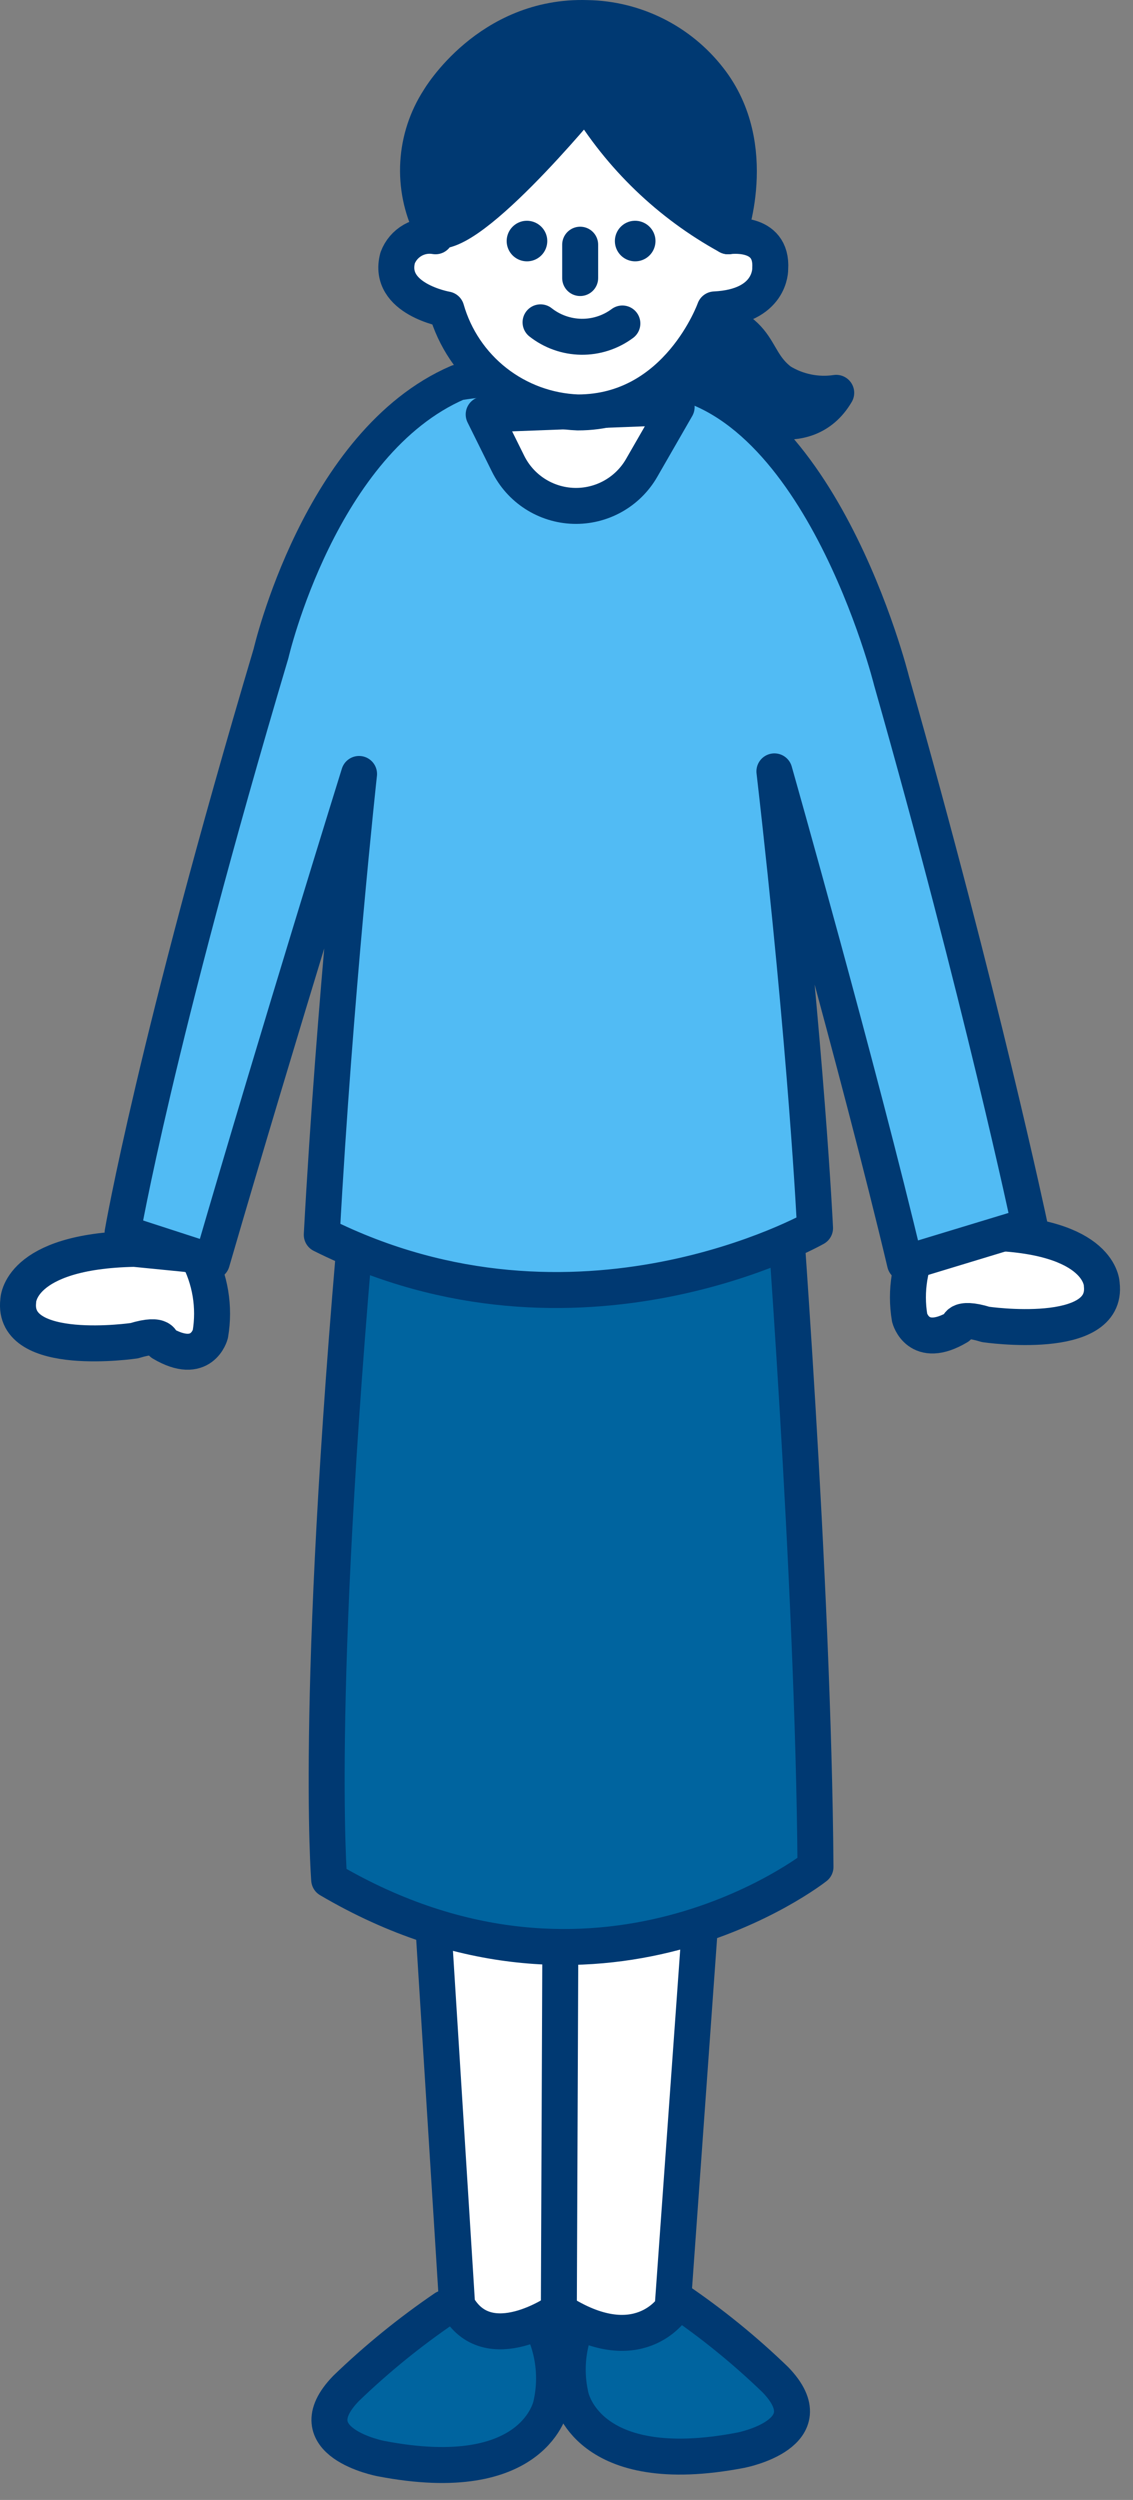
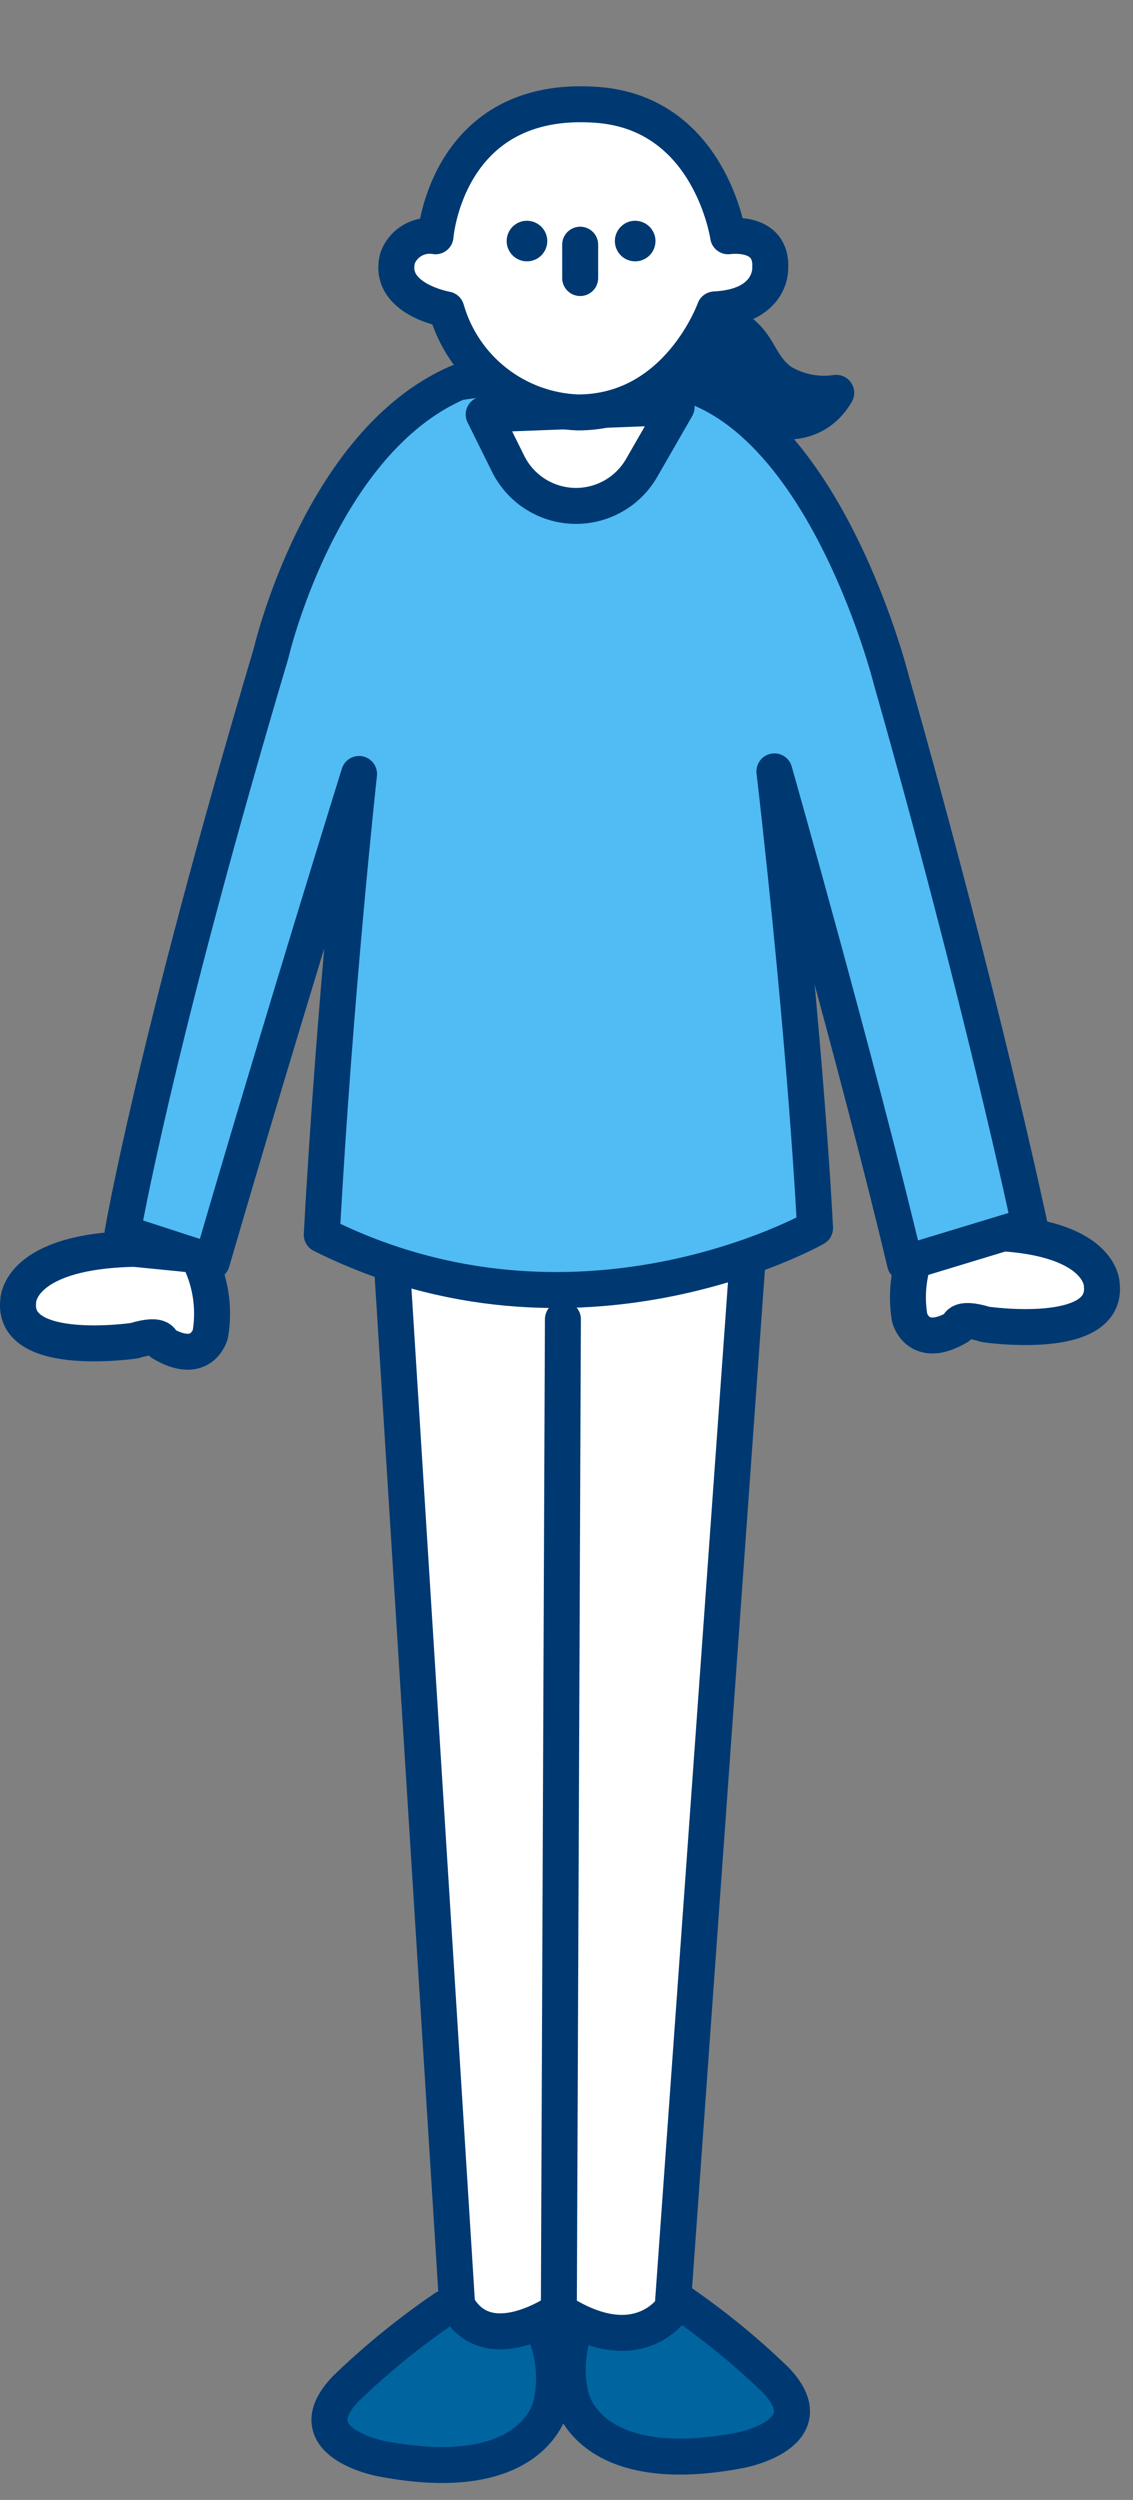
<svg xmlns="http://www.w3.org/2000/svg" fill="none" height="139" viewBox="0 0 63 139" width="63">
  <rect x="0" y="0" width="63" height="139" fill="#808080" stroke="none" />
  <path d="m37.318 17.171c5.437.807 4.187 2.598 6.082 4.034.925.571 2.022.797 3.098.637-1.726 2.945-5.421.936-5.421.936-5.018-1.92-3.759-5.607-3.759-5.607z" fill="#003972" stroke="#003972" stroke-linecap="round" stroke-linejoin="round" stroke-width="2" />
  <path d="m24.732 128.335c-1.951 1.33-3.786 2.822-5.486 4.461-2.904 2.993 1.936 3.904 1.936 3.904 8.616 1.662 9.463-3 9.463-3 .208-.922.217-1.877.026-2.802s-.576-1.799-1.132-2.563z" fill="#00649f" stroke="#003972" stroke-linecap="round" stroke-linejoin="round" stroke-width="2" />
-   <path d="m37.641 127.867c1.95 1.324 3.783 2.814 5.478 4.453 2.88 2.993-1.92 3.913-1.92 3.913-8.624 1.662-9.463-3.009-9.463-3.009-.211-.92-.222-1.874-.033-2.798s.575-1.796 1.13-2.559z" fill="#00649f" stroke="#003972" stroke-linecap="round" stroke-linejoin="round" stroke-width="2" />
+   <path d="m37.641 127.867c1.95 1.324 3.783 2.814 5.478 4.453 2.88 2.993-1.92 3.913-1.92 3.913-8.624 1.662-9.463-3.009-9.463-3.009-.211-.92-.222-1.874-.033-2.798s.575-1.796 1.13-2.559" fill="#00649f" stroke="#003972" stroke-linecap="round" stroke-linejoin="round" stroke-width="2" />
  <path d="m21.789 70.237 3.63 57.937c1.702 3.082 5.647.299 5.647.299 4.413 2.863 6.333-.138 6.333-.138l4.163-58.171z" fill="#fff" stroke="#003972" stroke-linecap="round" stroke-linejoin="round" stroke-width="2" />
  <path d="m31.074 128.472.226-55.122" stroke="#003972" stroke-linecap="round" stroke-linejoin="round" stroke-width="2" />
-   <path d="m20.151 64.363c-2.743 29.227-1.847 40.15-1.847 40.15 14.997 8.817 27.041-.71 27.041-.71-.113-16.045-1.92-39.214-1.92-39.214" fill="#00649f" />
  <g stroke="#003972" stroke-linecap="round" stroke-linejoin="round" stroke-width="2">
-     <path d="m20.151 64.363c-2.743 29.227-1.847 40.15-1.847 40.15 14.997 8.817 27.041-.71 27.041-.71-.113-16.045-1.92-39.214-1.92-39.214" />
    <path d="m7.469 69.438c-6.454.129-6.454 2.888-6.454 2.888-.387 3.227 6.454 2.218 6.454 2.218 1.613-.5 1.541.137 1.541.137 2.218 1.315 2.686-.5 2.686-.5.255-1.505-.001-3.053-.726-4.396z" fill="#fff" />
    <path d="m54.808 68.534c6.454.129 6.454 2.88 6.454 2.88.387 3.227-6.454 2.227-6.454 2.227-1.613-.5-1.541.137-1.541.137-2.219 1.315-2.686-.5-2.686-.5-.255-1.506.001-3.053.726-4.396z" fill="#fff" />
    <path d="m17.892 68.655c14.238 7.123 27.428-.371 27.428-.371s-.452-9.68-2.259-25.395c0 0 4.743 16.731 7.26 27.347l6.93-2.106s-2.662-12.625-7.68-30.284c0 0-4.074-16.424-13.415-16.876-7.26-.355-10.697.298-10.697.298-7.68 3.316-10.39 15.069-10.39 15.069-6.454 21.7-8.253 32.204-8.253 32.204l4.969 1.613c3.767-12.956 8.18-27.121 8.18-27.121s-1.355 12.367-2.073 25.621z" fill="#51bbf4" />
    <path d="m26.895 23.044 1.355 2.735c.338.685.855 1.265 1.497 1.679.642.413 1.384.645 2.148.669.763.024 1.519-.16 2.185-.532.667-.372 1.22-.919 1.6-1.581l1.944-3.38z" fill="#fff" />
    <path d="m40.488 13.138s2.485-.379 2.339 1.807c0 0 .073 2.106-3.09 2.259 0 0-2.033 5.728-7.607 5.728-1.666-.063-3.27-.651-4.583-1.679-1.312-1.028-2.267-2.445-2.726-4.048 0 0-3.316-.573-2.711-2.864.155-.415.451-.762.836-.982.385-.22.834-.298 1.27-.221 0 0 .605-7.914 8.962-7.309 6.325.452 7.309 7.309 7.309 7.309z" fill="#fff" />
    <path d="m32.26 13.605v1.855" />
  </g>
  <path d="m30.421 13.251c.03.221-.007.446-.105.647-.098.201-.253.367-.446.48-.193.112-.415.165-.637.151-.223-.014-.436-.093-.614-.228s-.311-.32-.384-.53-.082-.439-.025-.655c.057-.216.176-.41.343-.558.167-.148.374-.244.595-.274.297-.039.598.041.836.222.239.181.396.449.438.746z" fill="#003972" />
  <path d="m36.438 13.251c.03.221-.007.446-.105.647-.098.201-.253.367-.446.48-.193.112-.415.165-.637.151-.223-.014-.436-.093-.614-.228-.178-.135-.311-.32-.384-.53s-.082-.439-.025-.655.176-.41.343-.558c.167-.148.374-.244.595-.274.297-.039.598.041.836.222.239.181.396.449.438.746z" fill="#003972" />
-   <path d="m30.057 17.922c.646.509 1.442.791 2.264.803s1.626-.248 2.286-.739" stroke="#003972" stroke-linecap="round" stroke-linejoin="round" stroke-width="2" />
-   <path d="m23.991 12.686c1.613 1.355 8.591-7.155 8.591-7.155 1.915 3.191 4.644 5.816 7.906 7.607 0 0 1.888-4.977-1.057-8.745-.804-1.036-1.83-1.878-3.003-2.464-1.173-.586-2.462-.902-3.773-.924-5.494-.177-8.245 4.526-8.245 4.526-.683 1.054-1.081 2.268-1.154 3.522-.073 1.254.18 2.506.735 3.633z" fill="#003972" stroke="#003972" stroke-linecap="round" stroke-linejoin="round" stroke-width="2" />
</svg>